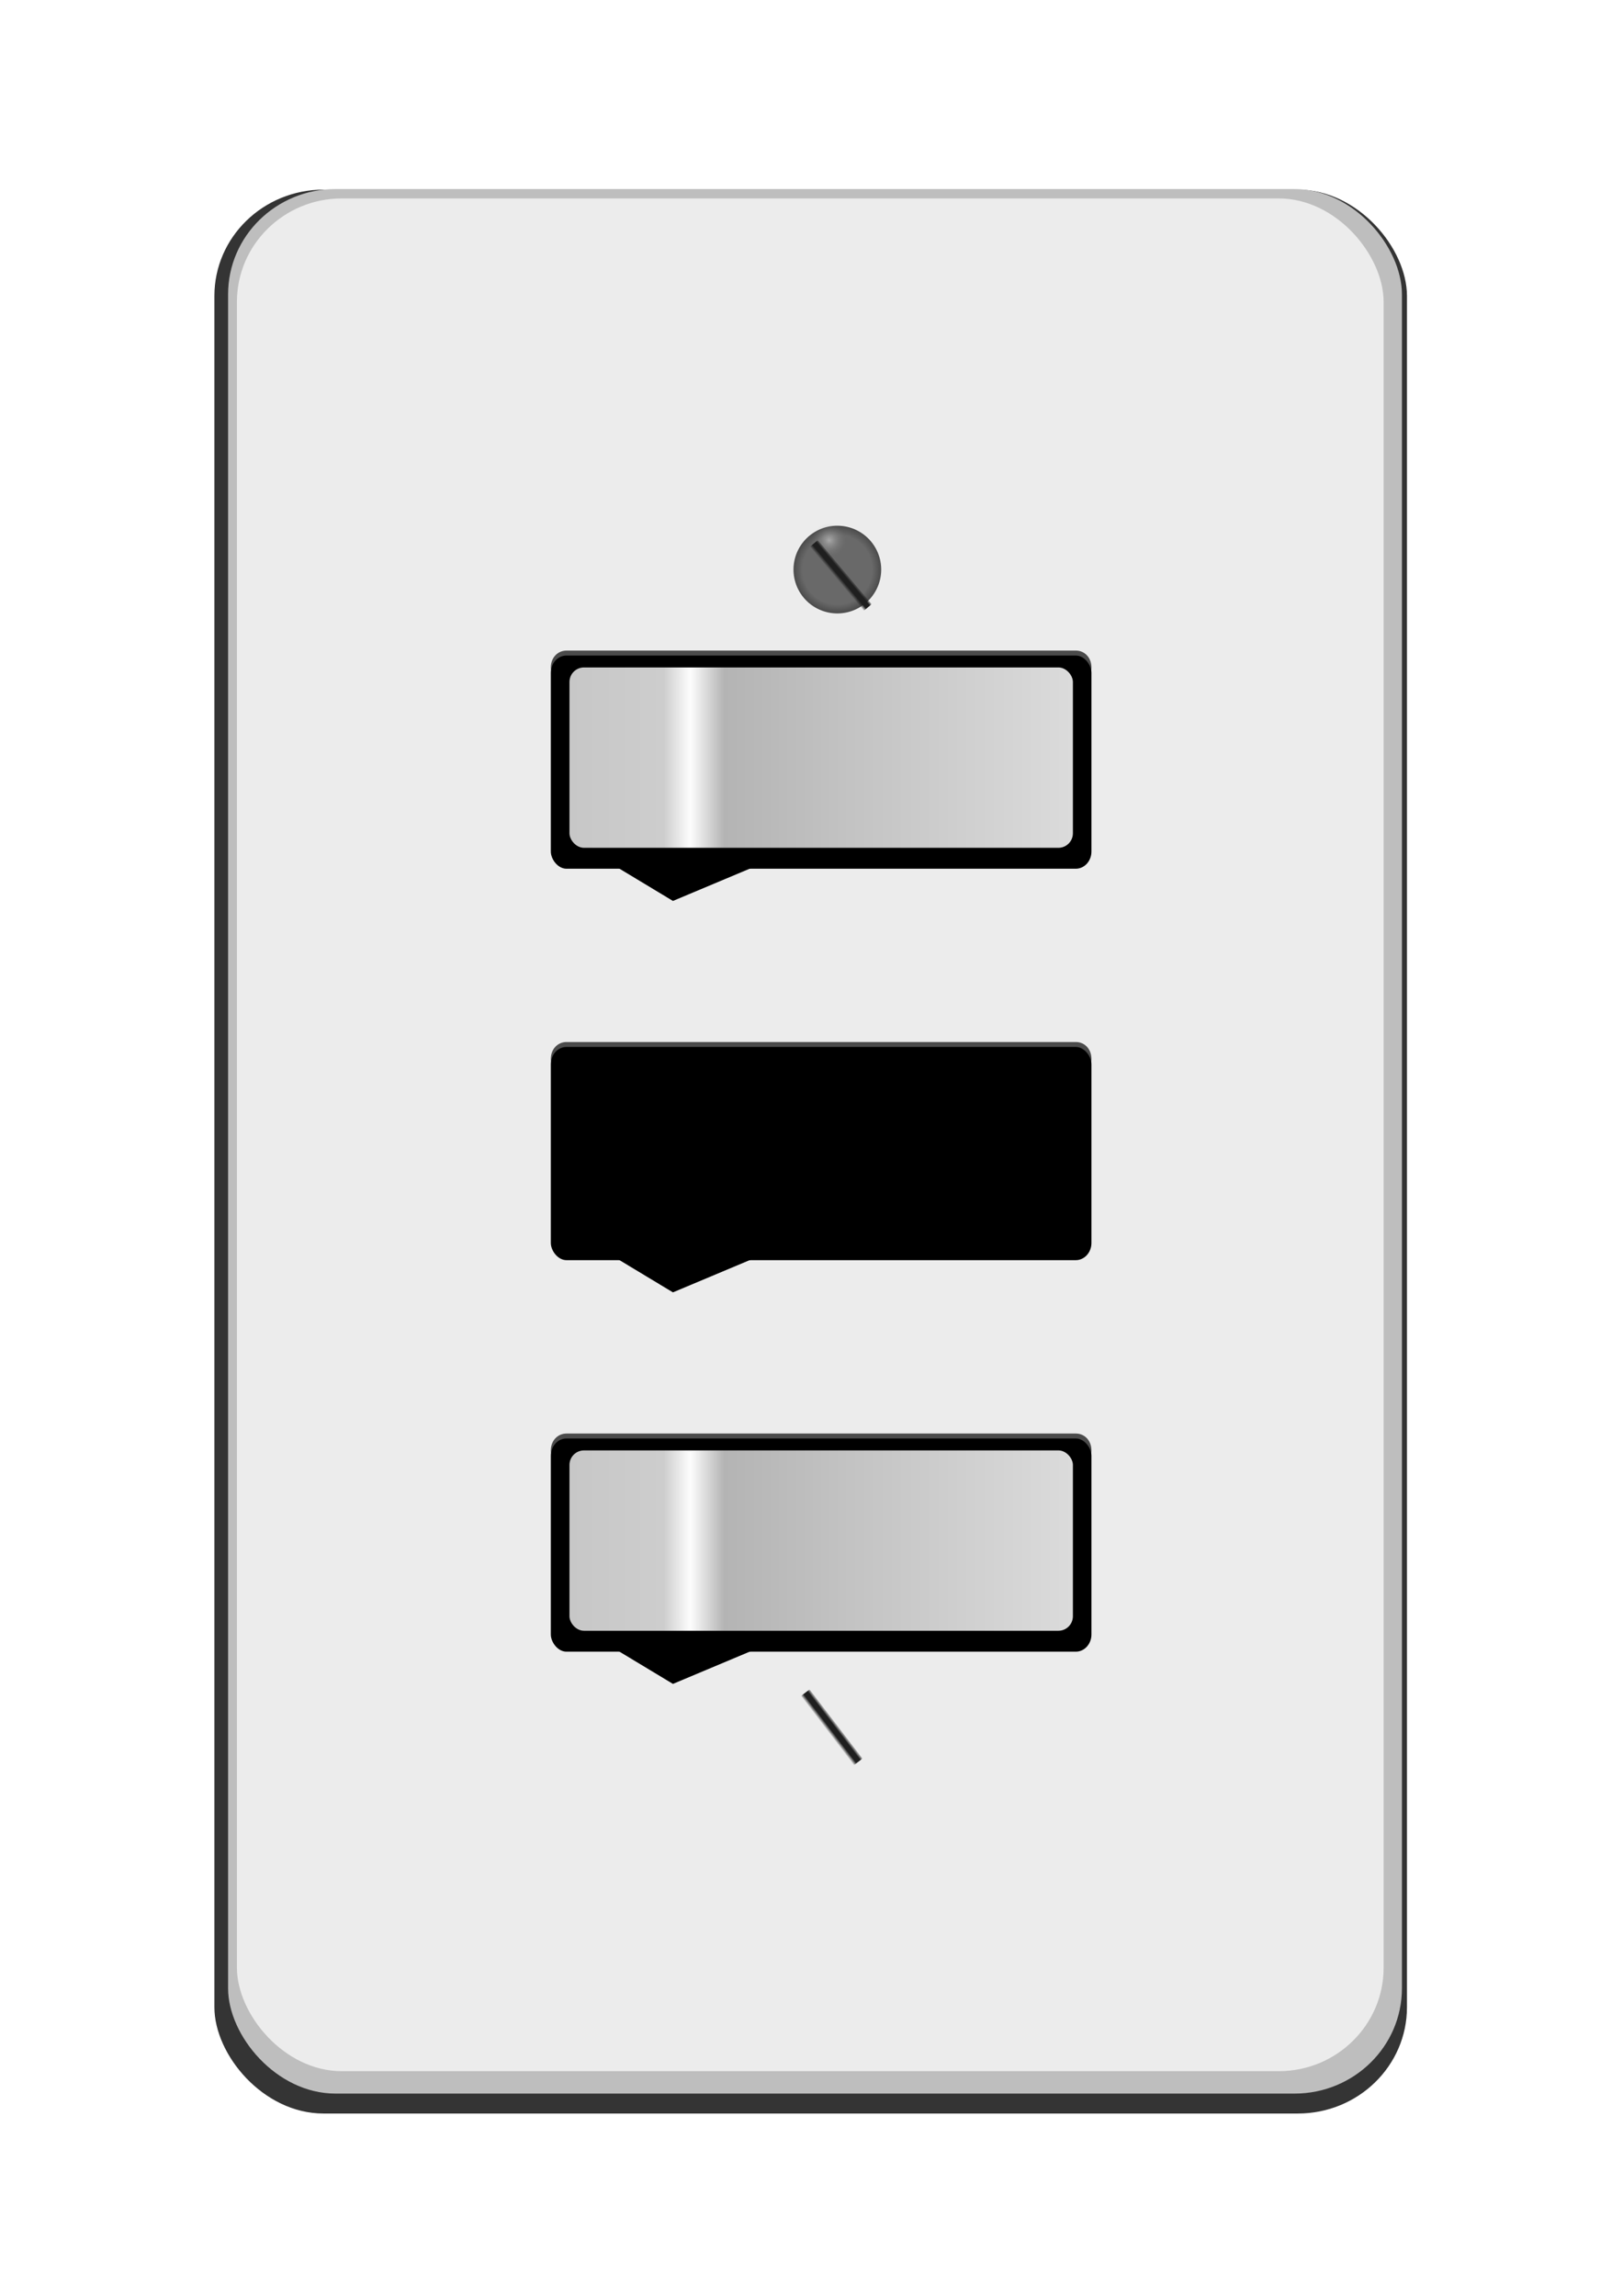
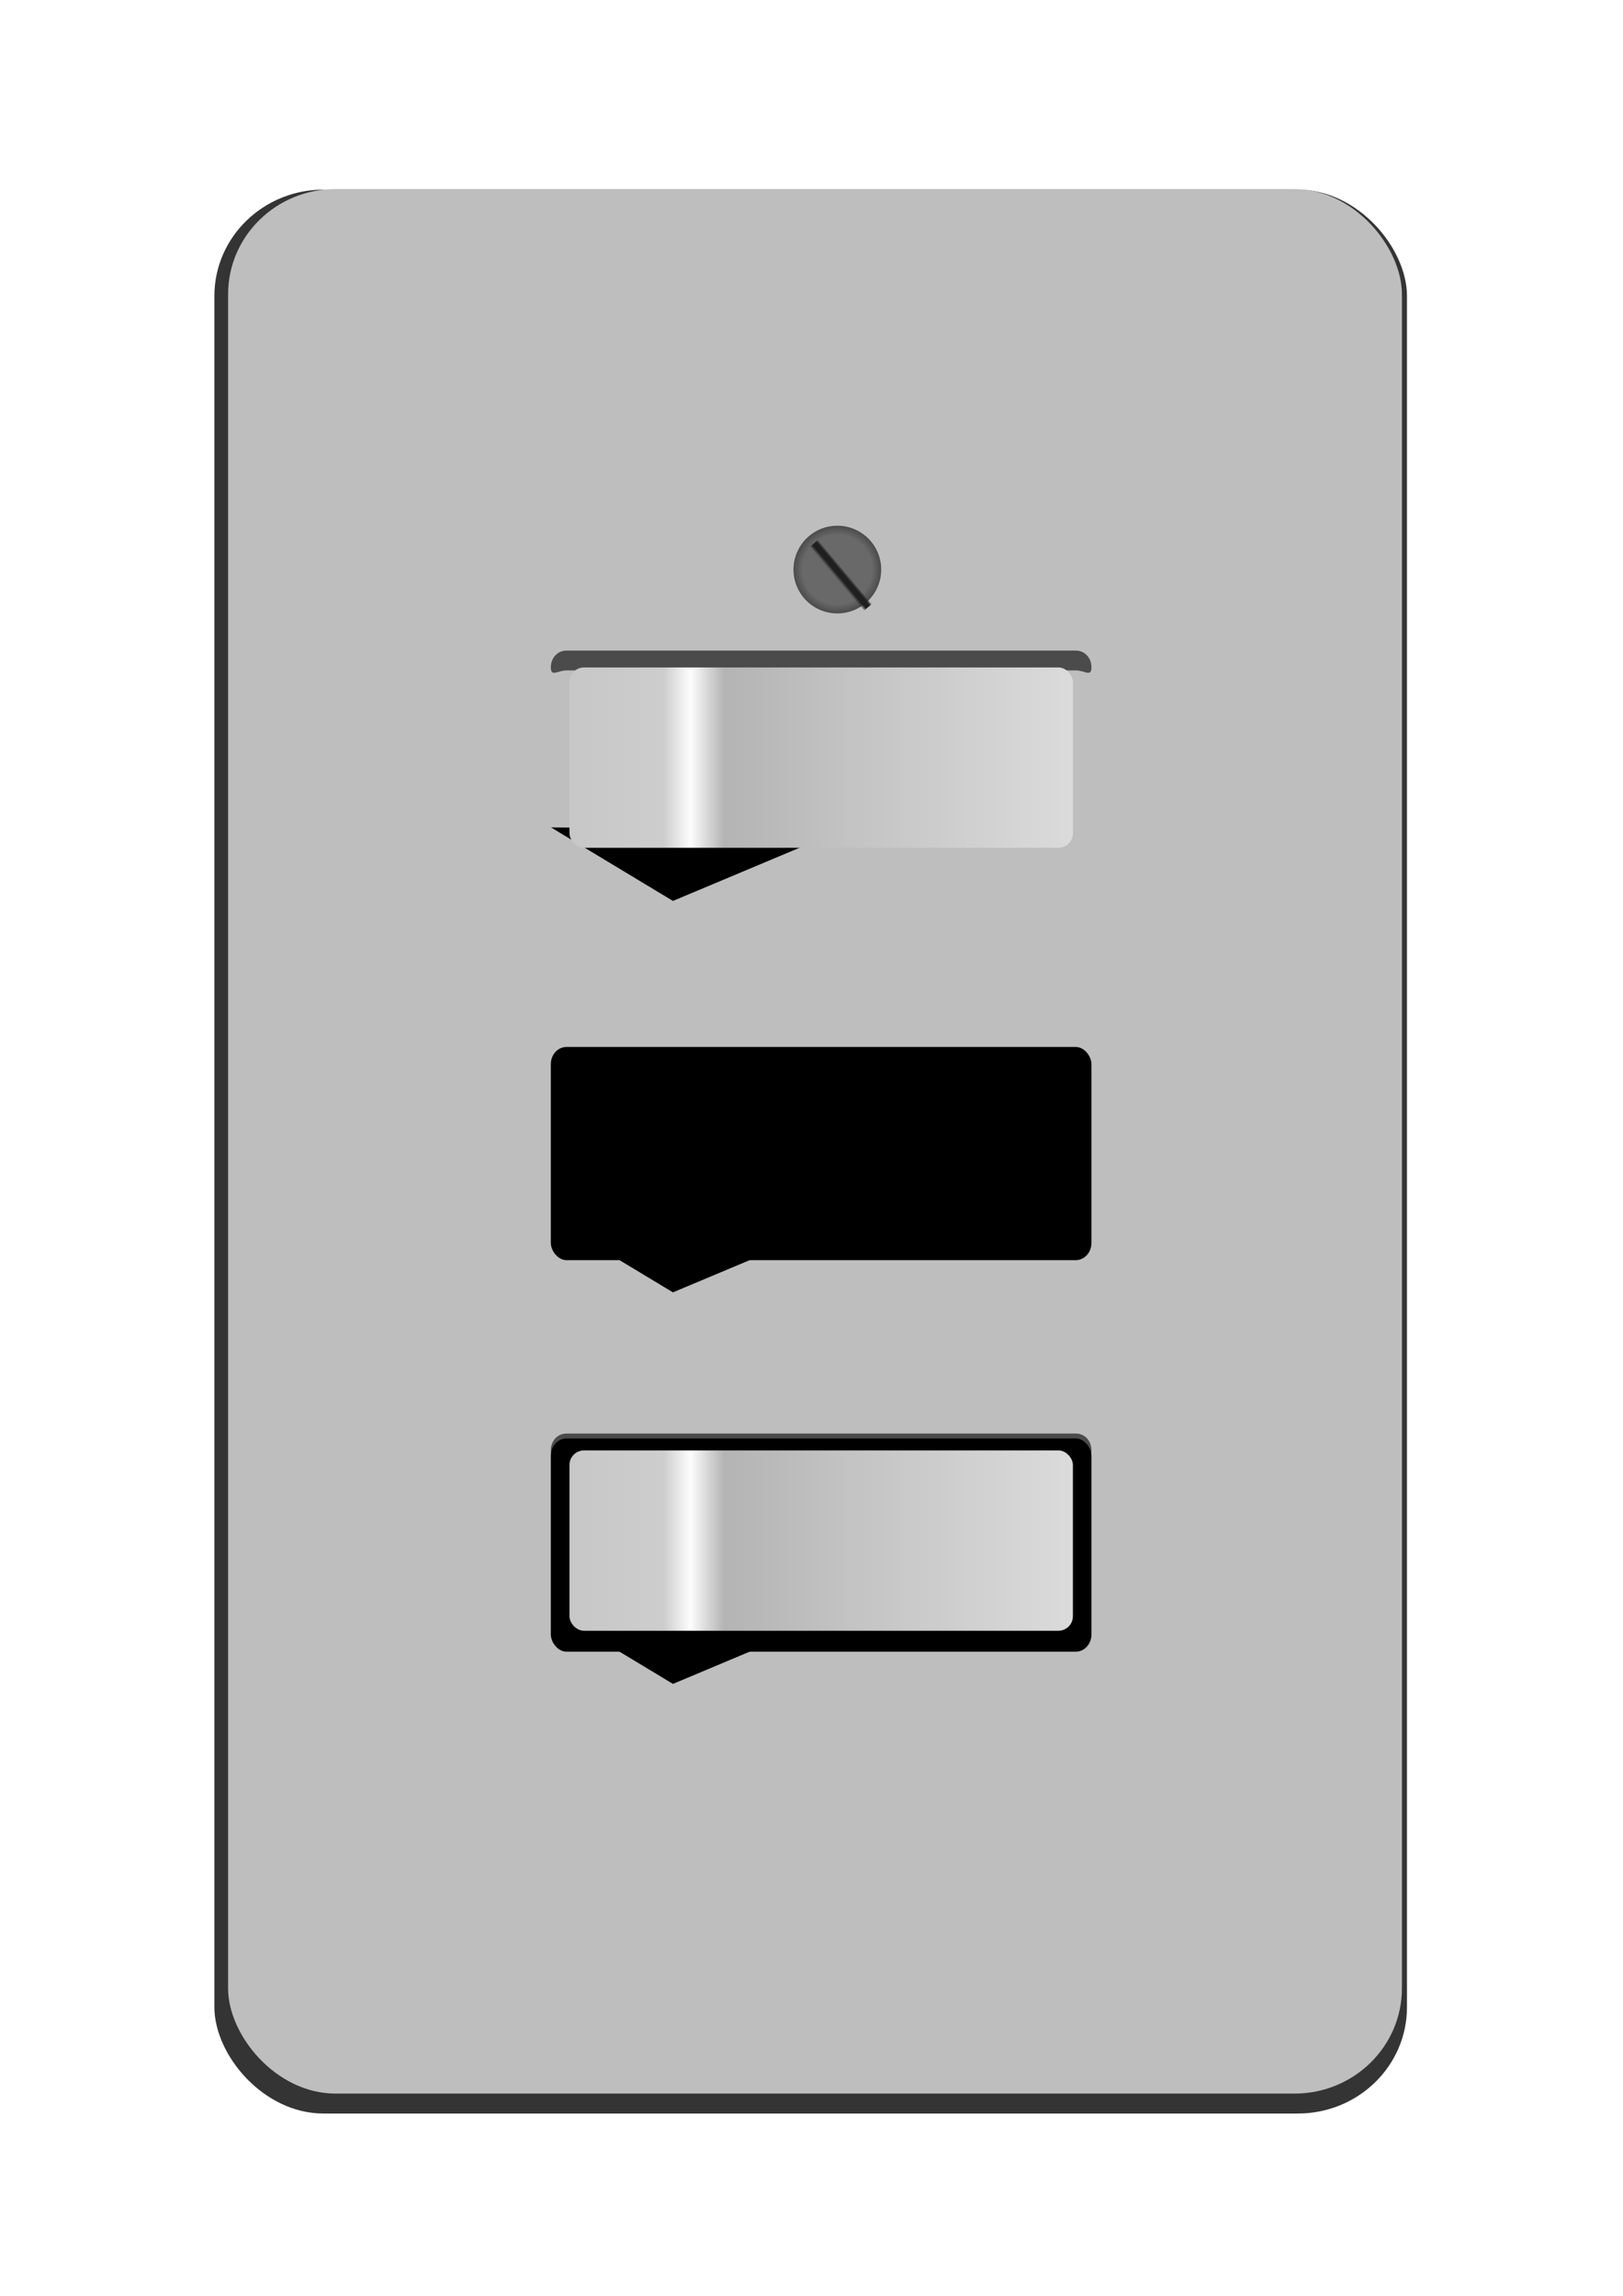
<svg xmlns="http://www.w3.org/2000/svg" xmlns:xlink="http://www.w3.org/1999/xlink" viewBox="0 0 744.09 1052.4">
  <defs>
    <linearGradient id="o" y2="572.76" xlink:href="#a" gradientUnits="userSpaceOnUse" x2="-1792" gradientTransform="translate(1483.6 -2429.1)" y1="572.76" x1="-1793.2" />
    <linearGradient id="a">
      <stop offset="0" stop-color="#1f1f1f" stop-opacity="0" />
      <stop offset=".3" stop-color="#1f1f1f" />
      <stop offset=".7" stop-color="#1f1f1f" />
      <stop offset="1" stop-color="#1f1f1f" stop-opacity="0" />
    </linearGradient>
    <linearGradient id="n" y2="572.76" xlink:href="#a" gradientUnits="userSpaceOnUse" x2="-1792" gradientTransform="translate(1465.9 -2311.1)" y1="572.76" x1="-1793.2" />
    <linearGradient id="b">
      <stop offset="0" stop-color="#e4e4e4" stop-opacity=".521" />
      <stop offset="1" stop-color="#7e7e7e" stop-opacity="0" />
    </linearGradient>
    <linearGradient id="c">
      <stop offset="0" stop-color="#696969" />
      <stop offset=".371" stop-color="#696969" />
      <stop offset=".793" stop-color="#696969" />
      <stop offset="1" stop-color="#4b4b4b" />
    </linearGradient>
    <linearGradient id="i" y2="1259.1" xlink:href="#d" gradientUnits="userSpaceOnUse" x2="900.12" gradientTransform="translate(96.429 -.714)" y1="1259.1" x1="849.36" />
    <linearGradient id="d">
      <stop offset="0" stop-color="#c7c7c7" />
      <stop offset=".187" stop-color="#cdcdcd" />
      <stop offset=".24" stop-color="#fdfdfd" />
      <stop offset=".307" stop-color="#b4b4b4" />
      <stop offset=".558" stop-color="#c3c3c3" />
      <stop offset="1" stop-color="#dbdbdb" />
    </linearGradient>
    <filter id="g">
      <feGaussianBlur stdDeviation=".381" />
    </filter>
    <filter id="e">
      <feGaussianBlur stdDeviation=".8" />
    </filter>
    <filter id="f">
      <feGaussianBlur stdDeviation="3.902" />
    </filter>
    <filter id="m">
      <feGaussianBlur stdDeviation=".138" />
    </filter>
    <filter id="h" height="2.836" width="1.459" y="-.918" x="-.23">
      <feGaussianBlur stdDeviation="2.117" />
    </filter>
    <filter id="j">
      <feGaussianBlur stdDeviation=".271" />
    </filter>
    <radialGradient id="l" xlink:href="#b" gradientUnits="userSpaceOnUse" cy="1685.2" cx="958.13" r="2.02" />
    <radialGradient id="k" xlink:href="#c" gradientUnits="userSpaceOnUse" cy="1660.3" cx="867.85" r="5.43" />
  </defs>
  <g transform="translate(-3566.4 -6745) scale(4.547)">
    <rect ry="10.881" rx="11.246" transform="matrix(.978 0 0 .985 19.852 24.126)" height="196.9" width="122.95" y="1500.9" x="803.79" filter="url(#e)" fill="#343434" />
    <rect ry="10.663" rx="10.902" transform="matrix(.993 0 0 .995 6.862 7.864)" height="192.96" width="119.19" y="1502.1" x="806.12" filter="url(#f)" fill="#bebebe" />
-     <rect rx="10.576" ry="10.433" height="188.79" width="115.62" y="1503.4" x="808.23" filter="url(#g)" fill="#ececec" />
    <g transform="translate(-104.03 380.31)">
      <path d="M945.49 1247.6h51.36c.87 0 1.57.7 1.57 1.7s-.7.3-1.57.3h-51.36c-.87 0-1.58.7-1.58-.3s.71-1.7 1.58-1.7z" fill="#4b4b4b" />
      <rect rx="1.574" ry="1.733" height="21.49" width="54.51" y="1248.1" x="943.91" />
      <path transform="translate(-310.55 -411.87) scale(1.323)" d="M948.21 1267.8l9.29 5.6 12.86-5.4-22.15-.2z" filter="url(#h)" fill-rule="evenodd" />
      <rect rx="1.466" ry="1.466" height="18.183" width="50.76" y="1249.3" x="945.79" fill="url(#i)" />
    </g>
    <g transform="translate(-104.03 340.84)">
-       <path d="M945.49 1247.6h51.36c.87 0 1.57.7 1.57 1.7s-.7.3-1.57.3h-51.36c-.87 0-1.58.7-1.58-.3s.71-1.7 1.58-1.7z" fill="#4b4b4b" />
      <rect rx="1.574" ry="1.733" height="21.49" width="54.51" y="1248.1" x="943.91" />
      <path transform="translate(-310.55 -411.87) scale(1.323)" d="M948.21 1267.8l9.29 5.6 12.86-5.4-22.15-.2z" filter="url(#h)" fill-rule="evenodd" />
      <rect rx="1.466" ry="1.466" height="18.183" width="50.76" y="1249.3" x="945.79" fill="url(#i)" />
    </g>
    <g transform="translate(-104.03 301.38)">
      <path d="M945.49 1247.6h51.36c.87 0 1.57.7 1.57 1.7s-.7.3-1.57.3h-51.36c-.87 0-1.58.7-1.58-.3s.71-1.7 1.58-1.7z" fill="#4b4b4b" />
-       <rect rx="1.574" ry="1.733" height="21.49" width="54.51" y="1248.1" x="943.91" />
      <path transform="translate(-310.55 -411.87) scale(1.323)" d="M948.21 1267.8l9.29 5.6 12.86-5.4-22.15-.2z" filter="url(#h)" fill-rule="evenodd" />
      <rect rx="1.466" ry="1.466" height="18.183" width="50.76" y="1249.3" x="945.79" fill="url(#i)" />
    </g>
    <path d="M873.28 1660.3a5.43 5.43 0 11-10.86 0 5.43 5.43 0 1110.86 0z" transform="translate(162.34 189.33) scale(.814)" filter="url(#j)" fill="url(#k)" />
-     <path d="M960.15 1685.2a2.02 2.02 0 11-4.04 0 2.02 2.02 0 114.04 0z" transform="translate(58.334 113.87) scale(.845)" fill="url(#l)" />
+     <path d="M960.15 1685.2z" transform="translate(58.334 113.87) scale(.845)" fill="url(#l)" />
    <rect transform="scale(.961 -.961) rotate(40.061 104.433 17.26)" ry=".111" height="8.778" width="1.116" y="-1742.8" x="-327.31" filter="url(#m)" fill="url(#n)" />
    <g transform="translate(-14.785 -4.322)">
      <path d="M873.28 1660.3a5.43 5.43 0 11-10.86 0 5.43 5.43 0 1110.86 0z" transform="translate(176.61 310.42) scale(.814)" filter="url(#j)" fill="url(#k)" />
-       <path d="M960.15 1685.2a2.02 2.02 0 11-4.04 0 2.02 2.02 0 114.04 0z" transform="translate(72.603 234.96) scale(.845)" fill="url(#l)" />
-       <rect transform="scale(1 -1) rotate(37.435)" ry=".111" height="8.778" width="1.116" y="-1860.7" x="-309.6" fill="url(#o)" />
    </g>
  </g>
</svg>